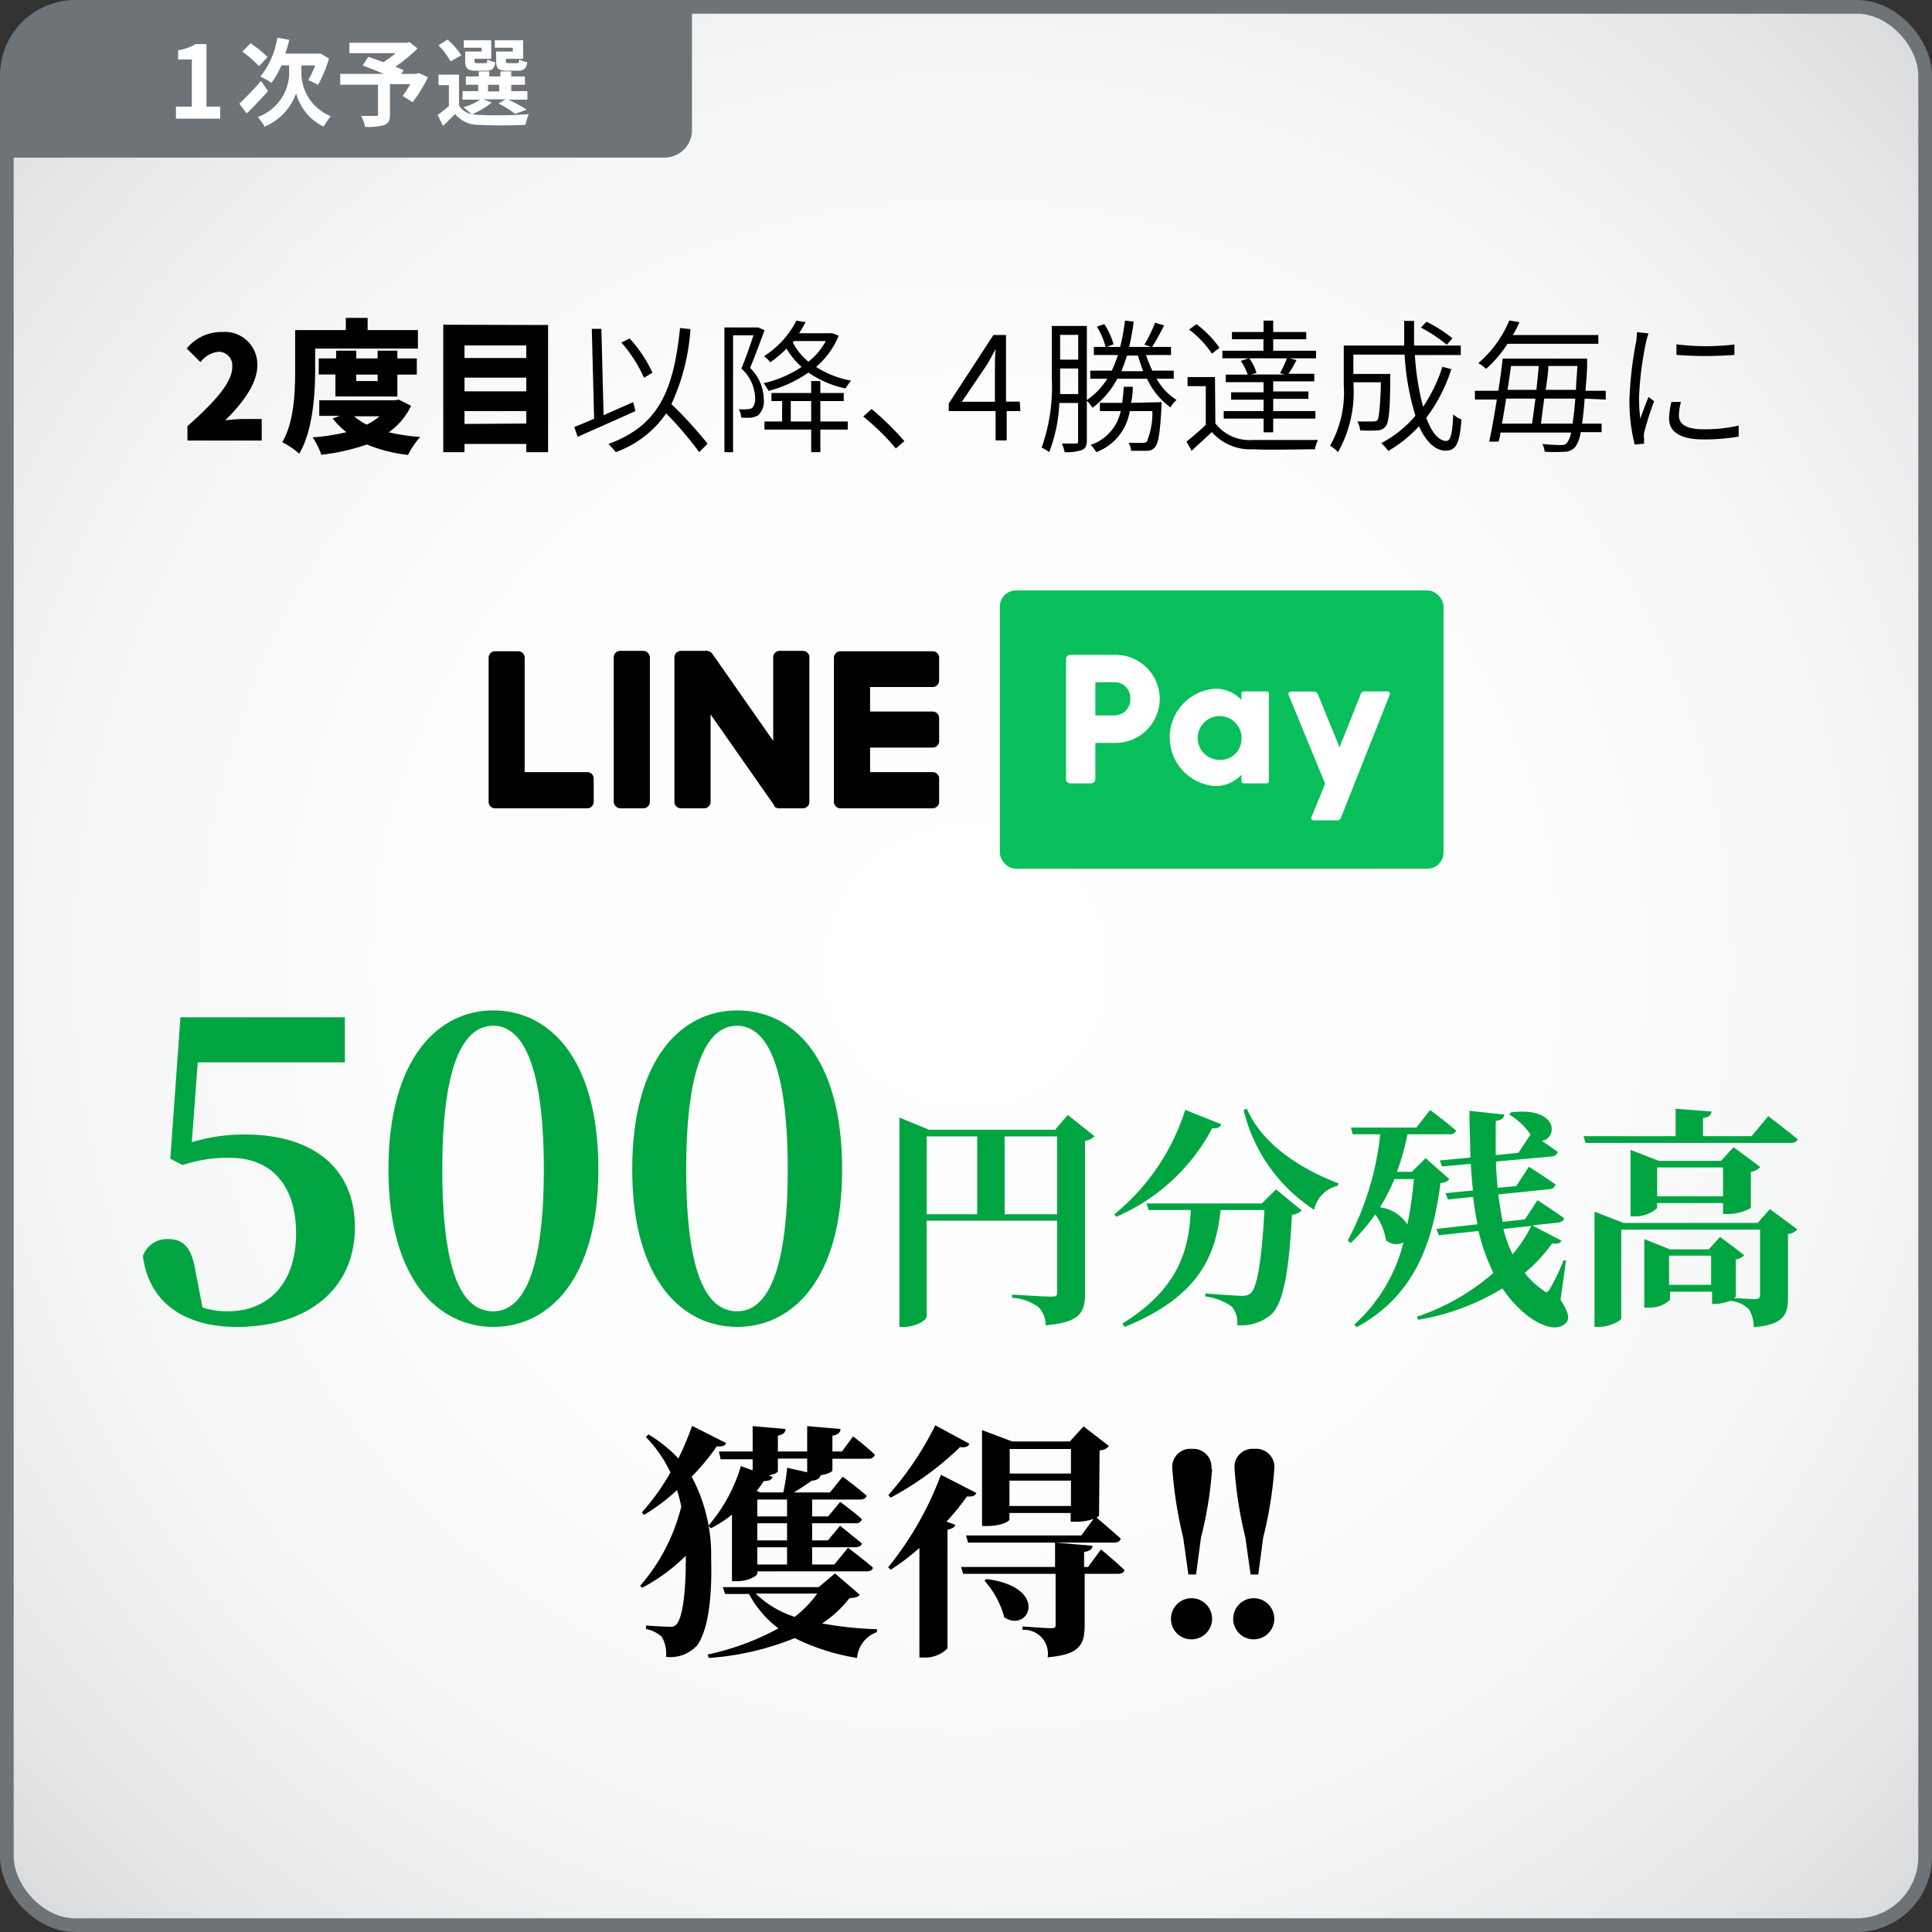
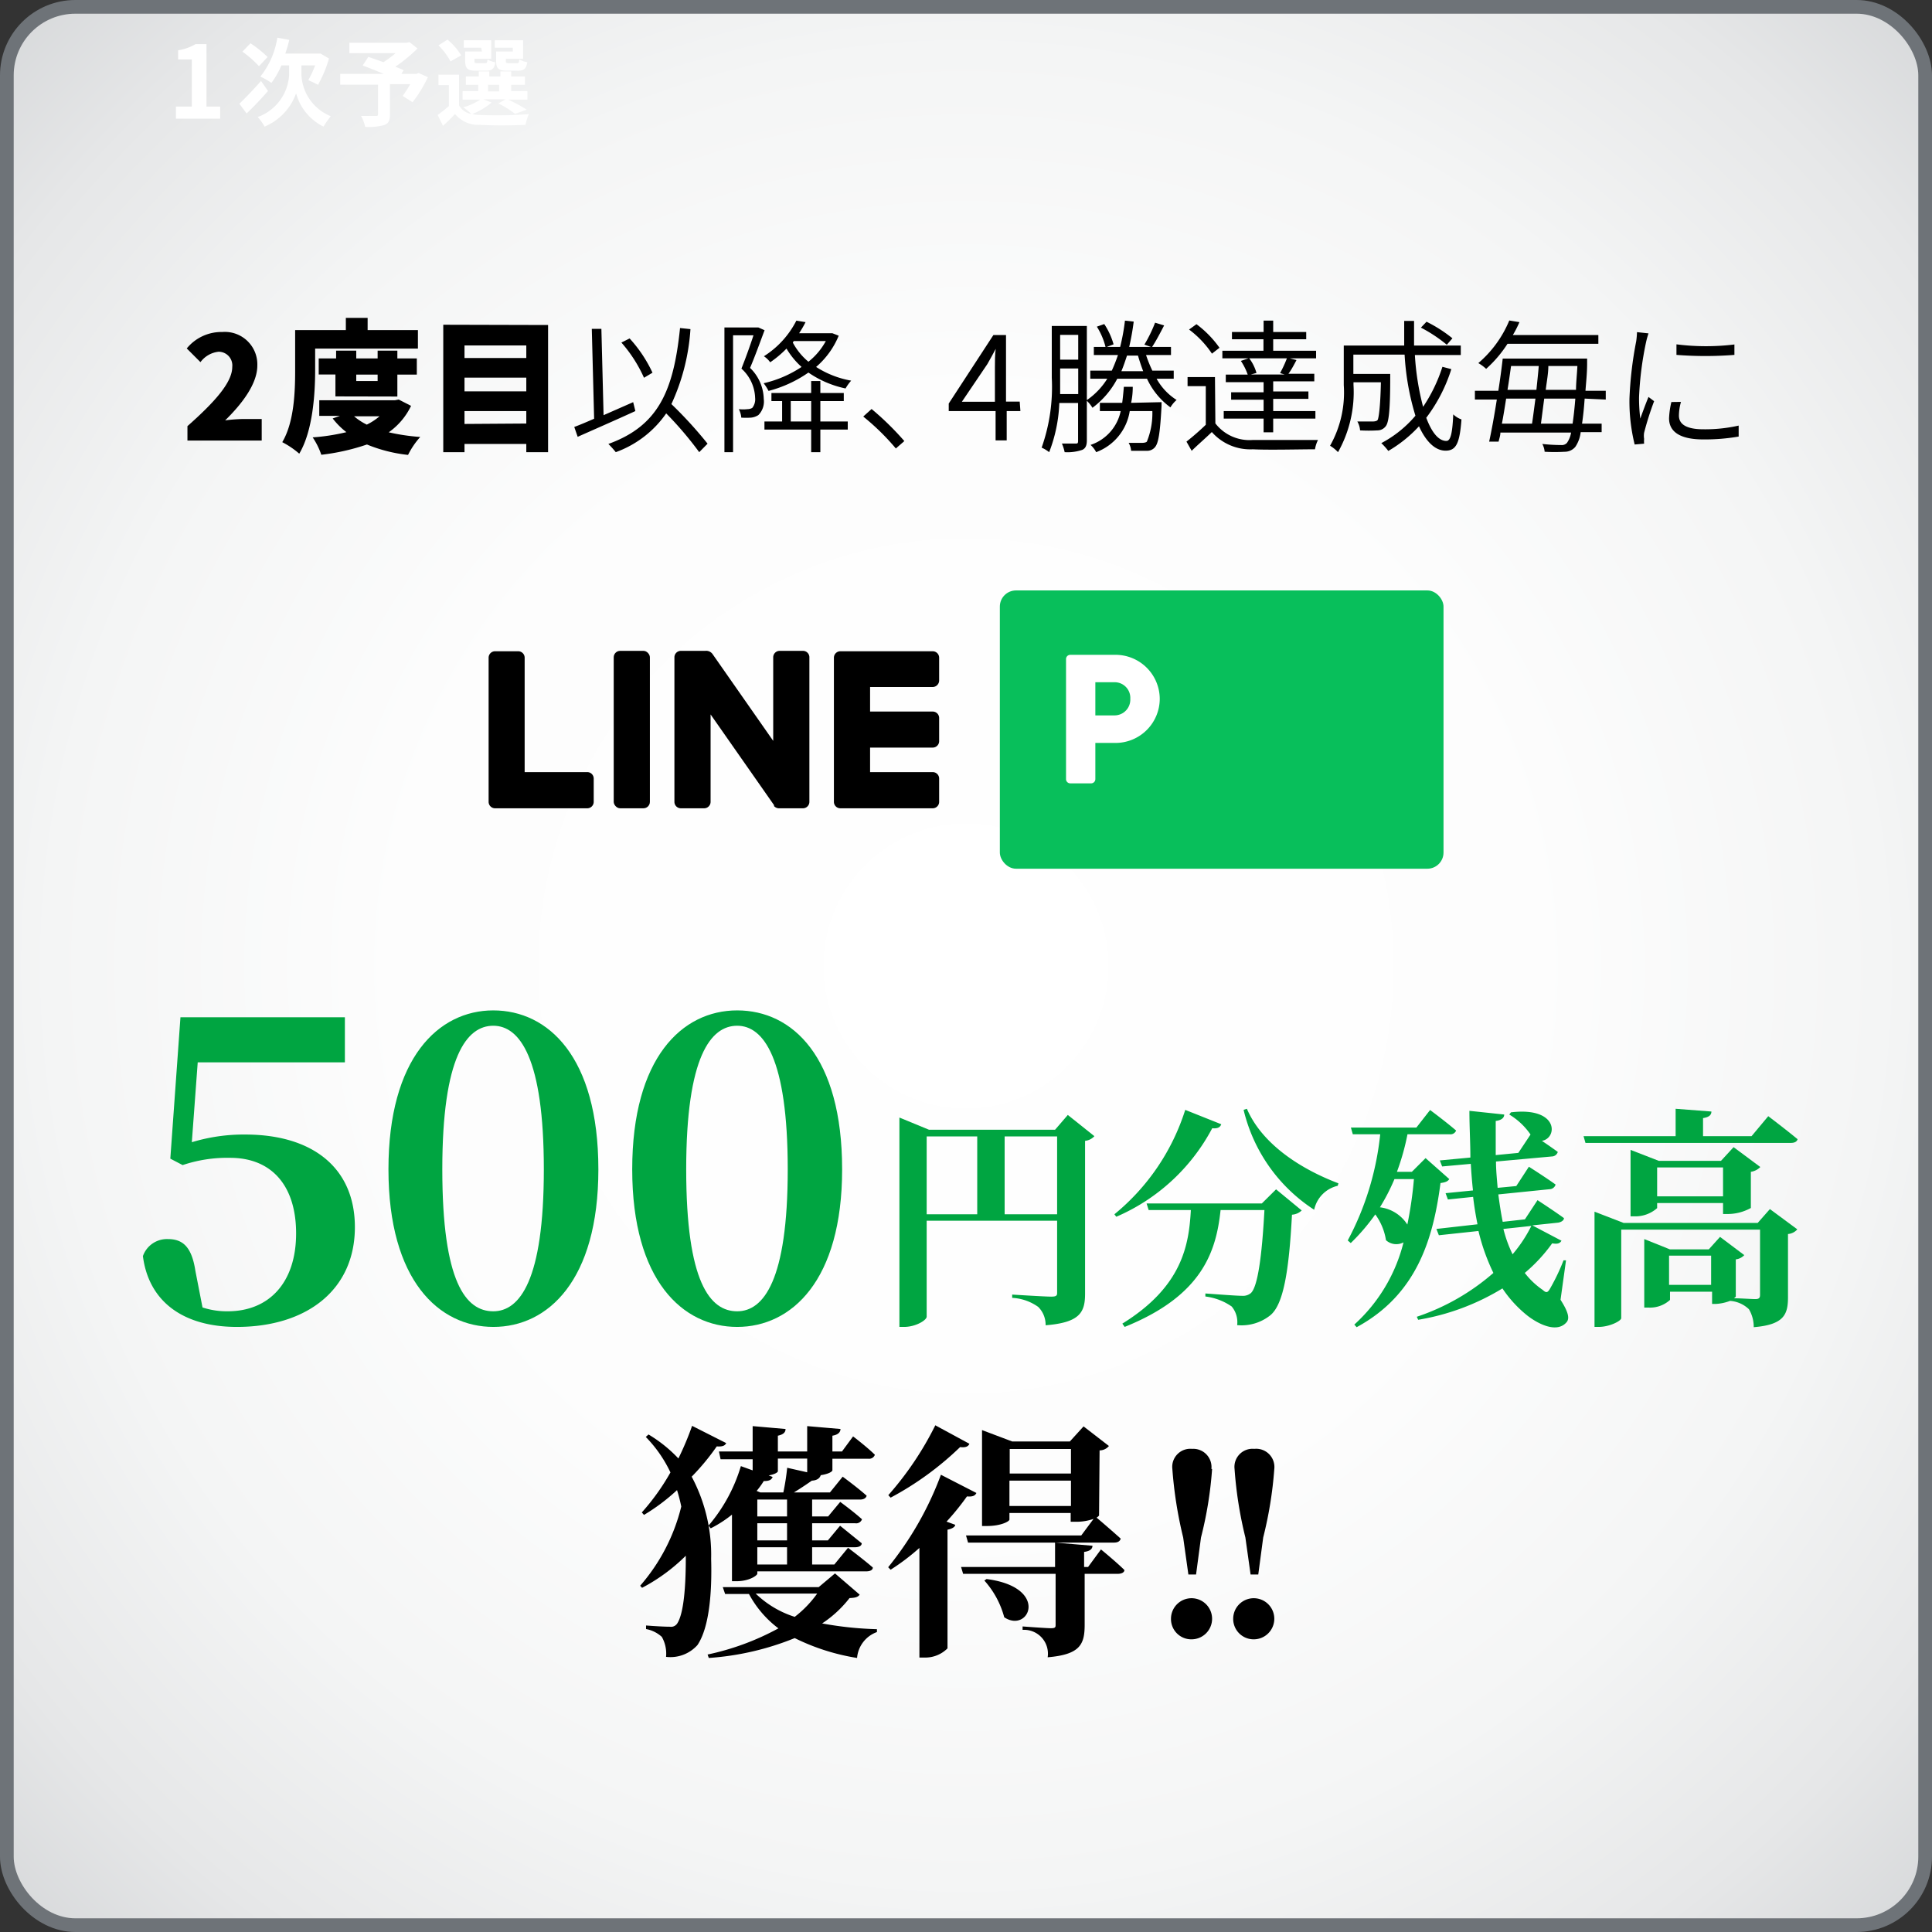
<svg xmlns="http://www.w3.org/2000/svg" viewBox="0 0 141 141">
  <rect x="0" y="0" width="141" height="141" fill="#333333" stroke="none" />
  <radialGradient id="a" cx="70.5" cy="70.5" gradientUnits="userSpaceOnUse" r="148.63">
    <stop offset="0" stop-color="#fff" />
    <stop offset=".28" stop-color="#fdfdfd" />
    <stop offset=".45" stop-color="#f4f5f5" />
    <stop offset=".58" stop-color="#e6e7e8" />
    <stop offset=".69" stop-color="#d2d4d6" />
    <stop offset=".8" stop-color="#b9bbbe" />
    <stop offset=".9" stop-color="#999ca0" />
    <stop offset=".99" stop-color="#74797e" />
    <stop offset="1" stop-color="#6e7378" />
  </radialGradient>
  <rect fill="url(#a)" height="140" rx="5" width="140" x=".5" y=".5" />
  <rect fill="none" height="140" rx="5" stroke="#6e7378" stroke-miterlimit="10" width="140" x=".5" y=".5" />
  <rect height="11.49" rx=".47" width="2.64" x="44.79" y="47.5" />
  <path d="m42.86 56.35h-4.57v-8.35a.47.47 0 0 0 -.47-.47h-1.69a.47.47 0 0 0 -.47.47v10.52a.47.47 0 0 0 .47.47h6.73a.47.47 0 0 0 .47-.47v-1.7a.47.47 0 0 0 -.47-.47z" />
  <path d="m68.07 50.14a.48.48 0 0 0 .47-.48v-1.66a.47.47 0 0 0 -.47-.47h-6.74a.47.47 0 0 0 -.47.47v10.52a.47.47 0 0 0 .47.47h6.74a.47.47 0 0 0 .47-.47v-1.7a.47.47 0 0 0 -.47-.47h-4.57v-1.79h4.57a.47.47 0 0 0 .47-.47v-1.69a.47.47 0 0 0 -.47-.47h-4.57v-1.79z" />
  <path d="m58.6 47.5h-1.7a.47.47 0 0 0 -.47.47v6.1l-4.43-6.34a.57.57 0 0 0 -.52-.23h-1.79a.47.47 0 0 0 -.47.47v10.55a.47.47 0 0 0 .47.47h1.7a.47.47 0 0 0 .47-.47v-6.38l4.63 6.62v.07a.5.5 0 0 0 .33.16h1.78a.47.47 0 0 0 .47-.47v-10.52a.47.47 0 0 0 -.47-.5z" />
  <rect fill="#08bf5b" height="20.31" rx="1.18" width="32.38" x="72.97" y="43.09" />
  <g fill="#fff">
    <path d="m84.64 51a3.23 3.23 0 0 1 -3.29 3.22h-1.41v2.63a.31.31 0 0 1 -.31.32h-1.52a.31.31 0 0 1 -.31-.32v-8.75a.31.31 0 0 1 .31-.31h3.24a3.23 3.23 0 0 1 3.29 3.21zm-2.15 0a1.14 1.14 0 0 0 -1.14-1.21h-1.41v2.42h1.41a1.15 1.15 0 0 0 1.14-1.21z" />
-     <path d="m92.61 50.64v6.36a.16.16 0 0 1 -.17.17h-1.68a.16.16 0 0 1 -.16-.17v-.46a2.52 2.52 0 0 1 -2 .82 3.56 3.56 0 0 1 0-7.09 2.52 2.52 0 0 1 2 .82v-.46a.17.17 0 0 1 .16-.17h1.68a.17.17 0 0 1 .17.18zm-2 3.19a1.6 1.6 0 1 0 -1.61 1.63 1.53 1.53 0 0 0 1.6-1.63z" />
-     <path d="m99.31 50.65-1.55 3.89-1.59-3.9a.3.3 0 0 0 -.26-.17h-1.71a.17.17 0 0 0 -.16.23l2.67 6.5-1 2.44a.16.16 0 0 0 .15.23h1.74a.27.27 0 0 0 .26-.18l3.57-9a.16.16 0 0 0 -.15-.23h-1.72a.27.27 0 0 0 -.25.19z" />
  </g>
-   <path d="m25.5 32.93h90v40.62h-90z" fill="none" />
+   <path d="m25.5 32.93h90v40.62z" fill="none" />
  <g fill="#00a541">
    <path d="m14 83.36a13 13 0 0 1 3.9-.56c4.9 0 8 2.42 8 6.76 0 4.59-3.53 7.28-8.61 7.28-4 0-6.45-1.92-6.86-5.17a1.86 1.86 0 0 1 1.83-1.24c1.12 0 1.74.62 2 2.32l.52 2.67a5.72 5.72 0 0 0 1.83.28c3.07 0 5-2.14 5-5.68s-1.83-5.52-4.81-5.52a10.19 10.19 0 0 0 -3.47.53l-.9-.47.74-10.32h12v3.29h-10.74z" />
    <path d="m43.67 85.34c0 8.12-3.69 11.5-7.66 11.5s-7.66-3.38-7.66-11.5 3.65-11.6 7.65-11.6 7.67 3.38 7.67 11.6zm-7.67 10.36c1.92 0 3.69-2.24 3.69-10.36s-1.76-10.48-3.69-10.48-3.72 2.23-3.72 10.48 1.72 10.36 3.72 10.36z" />
    <path d="m61.46 85.34c0 8.12-3.69 11.5-7.66 11.5s-7.66-3.38-7.66-11.5 3.63-11.6 7.66-11.6 7.66 3.38 7.66 11.6zm-7.66 10.36c1.92 0 3.69-2.24 3.69-10.36s-1.77-10.48-3.69-10.48-3.72 2.23-3.72 10.48 1.74 10.36 3.72 10.36z" />
    <path d="m79.87 82.92a1.06 1.06 0 0 1 -.68.34v11.15c0 1.35-.36 2.11-2.88 2.31a1.84 1.84 0 0 0 -.54-1.34 3.57 3.57 0 0 0 -1.9-.66v-.24s2.38.15 2.85.15.43-.13.43-.4v-5.14h-9.52v7c0 .26-.8.75-1.65.75h-.34v-15.28l2.16.89h9.2l.93-1.08zm-12.24 5.7h3.69v-5.68h-3.69zm9.52 0v-5.68h-3.83v5.68z" />
    <path d="m89.13 82.05c-.08.21-.24.33-.66.29a14.32 14.32 0 0 1 -7 6.46l-.14-.18a16.12 16.12 0 0 0 5.17-7.62zm4 4.75 1.87 1.54a1.12 1.12 0 0 1 -.71.31c-.22 4.16-.63 6.56-1.58 7.34a3.36 3.36 0 0 1 -2.42.72 1.78 1.78 0 0 0 -.4-1.36 4.27 4.27 0 0 0 -1.92-.73v-.22c.88.06 2.26.17 2.68.17a.9.9 0 0 0 .63-.19c.51-.44.82-2.72 1-6.07h-3.2c-.32 3-1.31 6.24-7 8.53l-.17-.24c4.38-2.71 4.86-5.74 5-8.29h-3.08l-.15-.48h8.41zm-2.13-5.88c1.15 2.68 4.11 4.47 6.68 5.44l-.05.18a2.28 2.28 0 0 0 -1.72 1.75 12 12 0 0 1 -5.15-7.29z" />
    <path d="m105.77 86.05c-.11.17-.27.24-.64.29-.53 4.06-1.72 8.14-6.12 10.52l-.17-.19a12 12 0 0 0 3.59-6 1.12 1.12 0 0 1 -1.28-.16 4.29 4.29 0 0 0 -.78-1.88 14.76 14.76 0 0 1 -1.79 2.09l-.22-.19a21 21 0 0 0 2.37-7.75h-2l-.14-.49h4.78l1-1.28s1.17.87 1.9 1.5a.44.44 0 0 1 -.47.27h-3.08a17.29 17.29 0 0 1 -.77 2.74h1.09l1-1zm-4 0a14.81 14.81 0 0 1 -1.06 2.06 2.77 2.77 0 0 1 2 1.26 28.24 28.24 0 0 0 .48-3.32zm12.12 8.81c.59.92.68 1.39.42 1.66-.69.77-2 .14-2.82-.49a8.71 8.71 0 0 1 -1.84-2 17.17 17.17 0 0 1 -6.15 2.29l-.1-.22a16.39 16.39 0 0 0 5.59-3.2 14.89 14.89 0 0 1 -1.09-3.06l-2.89.31-.18-.46 3-.34c-.13-.65-.24-1.31-.32-2l-1.84.19-.17-.46 2-.2c-.07-.63-.12-1.28-.16-1.94l-2.09.19-.17-.44 2.23-.21c0-1.1-.07-2.24-.07-3.41l2.54.27c0 .22-.17.41-.62.47v2.49l1.65-.16.89-1.34a5 5 0 0 0 -1.55-1.46l.12-.16c3.5-.42 3.42 1.89 2.26 2.08.37.25.82.56 1.16.81a.46.46 0 0 1 -.43.33l-4.08.37c0 .66.07 1.31.12 1.92l1.36-.13.92-1.41s1.2.76 1.95 1.3a.47.47 0 0 1 -.44.34l-3.74.38c.09.69.19 1.36.32 2l1.62-.18.92-1.4s1.19.77 1.93 1.31c0 .17-.2.29-.42.33l-1.89.2 2.13 1.12c-.12.19-.27.26-.68.19a11.72 11.72 0 0 1 -2 2.16 5.72 5.72 0 0 0 1.31 1.24c.24.22.35.22.52-.07a15.24 15.24 0 0 0 1-2.09h.18zm-4.17-5.17a9.41 9.41 0 0 0 .67 1.85 10.17 10.17 0 0 0 1.37-2.07z" />
    <path d="m129.05 81.46s1.32 1 2.14 1.68c-.05.19-.24.27-.48.27h-15l-.14-.49h6.72v-2l2.61.2c0 .24-.15.41-.61.48v1.32h3.54zm.12 6.78 2 1.48a1 1 0 0 1 -.68.34v4.62c0 1.26-.3 2-2.5 2.18a2.54 2.54 0 0 0 -.35-1.31 2.21 2.21 0 0 0 -1.38-.61 3.33 3.33 0 0 1 -1 .22h-.31v-.89h-3.07v.6a2.17 2.17 0 0 1 -1.55.56h-.33v-5l1.87.75h2.84l.82-.91 1.77 1.33a1 1 0 0 1 -.62.31v2.72s-.05.06-.13.12c.47 0 1.29.06 1.56.06s.34-.1.34-.3v-4.77h-10.13v6.46c0 .2-.85.64-1.65.64h-.3v-8.41l2.12.82h9.79zm-3.42.36v-.8h-4.81v.37a2.4 2.4 0 0 1 -1.68.6h-.26v-4.85l2.06.8h4.54l.92-1 1.95 1.45a1.19 1.19 0 0 1 -.69.35v2.64a3.5 3.5 0 0 1 -1.67.44zm0-1.29v-2.11h-4.81v2.11zm-.87 6.46v-2.13h-3.07v2.13z" />
  </g>
  <path d="m53 105.32c-.09.18-.25.27-.69.24a16.92 16.92 0 0 1 -1.83 2.21 12.13 12.13 0 0 1 1.42 6c.07 2.43-.13 5-1 6.29a2.65 2.65 0 0 1 -2.29.86 2.48 2.48 0 0 0 -.31-1.46 2.35 2.35 0 0 0 -1.15-.57v-.26s1.15.09 1.73.09a.54.54 0 0 0 .54-.23c.48-.72.63-2.7.63-4.74v-.21a13.3 13.3 0 0 1 -3.19 2.34l-.14-.15a13.8 13.8 0 0 0 3-5.78 11.72 11.72 0 0 0 -.31-1.2 14.32 14.32 0 0 1 -2.41 1.81l-.16-.18a16.47 16.47 0 0 0 2.09-2.92 9.47 9.47 0 0 0 -1.8-2.59l.2-.18a10.12 10.12 0 0 1 2.18 1.75 21.38 21.38 0 0 0 1-2.38zm9.74 11.06c-.13.18-.31.23-.74.25a8.36 8.36 0 0 1 -2 1.85 25.54 25.54 0 0 0 4 .42v.21a2.2 2.2 0 0 0 -1.45 1.89 15.83 15.83 0 0 1 -4.55-1.45 20.29 20.29 0 0 1 -6.27 1.45l-.09-.25a19 19 0 0 0 5.17-1.91 7.63 7.63 0 0 1 -2.15-2.51h-1.74l-.17-.5h7l1.19-1zm-10.27-10.45h2.46v-1.85l2.4.21c0 .24-.15.4-.56.49v1.15h2.14v-1.85l2.43.21c0 .22-.16.42-.59.49v1.15h.7l.81-1.1s1 .76 1.59 1.34a.44.44 0 0 1 -.47.29h-2.63v.84c0 .09-.25.27-.85.36-.07.22-.27.38-.65.4-.36.25-.83.57-1.31.86h2.63l.93-1.15s1.08.79 1.75 1.39c-.05.19-.24.28-.49.28h-3.49v1.23h1.17l.88-1.06s1 .73 1.59 1.27a.45.45 0 0 1 -.49.29h-3.15v1.25h1.15l.89-1.07 1.58 1.28c0 .2-.23.29-.49.29h-3.13v1.26h1.62l1-1.22s1.12.84 1.81 1.44c0 .19-.22.28-.47.28h-7.96v.17c0 .12-.57.55-1.53.55h-.32v-4.86a8.77 8.77 0 0 1 -1.55 1l-.16-.2a11.9 11.9 0 0 0 2.36-4.34l.86.31v-.81h-2.34zm2.68 10.37a7.23 7.23 0 0 0 2.85 1.7 8 8 0 0 0 1.64-1.7zm1.62-8.93c0 .08-.2.22-.67.31l.29.11c-.09.2-.22.3-.65.3a6.15 6.15 0 0 1 -.52.72l.27.11h1.68a17.56 17.56 0 0 0 .28-1.8l1.46.33v-1h-2.14zm.67 2.07h-2.17v1.23h2.17zm0 1.73h-2.17v1.25h2.17zm0 1.75h-2.17v1.26h2.17z" />
  <path d="m70.75 105.37c-.09.19-.25.29-.68.24a22.5 22.5 0 0 1 -5.07 3.69l-.17-.18a23.4 23.4 0 0 0 3.43-5.1zm.51 3.59c-.09.18-.24.29-.69.25a18.54 18.54 0 0 1 -1.49 1.84l.63.23c0 .16-.23.29-.56.36v8.66a2.28 2.28 0 0 1 -1.67.67h-.38v-8a16.07 16.07 0 0 1 -2.1 1.59l-.18-.18a23.89 23.89 0 0 0 3.85-6.75zm9.09 4.12s1.08.88 1.71 1.5c0 .19-.23.28-.48.28h-2.42v3.71c0 1.43-.32 2.18-2.7 2.38a1.74 1.74 0 0 0 -1.83-2v-.25s1.72.13 2.07.13.34-.09.34-.29v-3.68h-6.75l-.15-.5h6.86v-1.78l2.73.23c0 .25-.21.4-.61.45v1.1h.29zm-.14-2.47s-.08.09-.18.15c.28.23 1.17 1 1.76 1.53-.05.2-.23.29-.48.29h-10.66l-.15-.52h8.41l.9-1.21a3.78 3.78 0 0 1 -1.31.21h-.36v-.64h-4.47v.48c0 .13-.61.47-1.64.47h-.36v-7l2.2.83h4.21l1-1.1 1.85 1.43a.87.87 0 0 1 -.68.32zm-8.21 4.63c4.64.6 3.1 4 1.29 2.79a6.53 6.53 0 0 0 -1.45-2.68zm1.69-9.49v1.79h4.47v-1.79zm4.47 4.16v-1.85h-4.49v1.85z" />
  <path d="m85.46 118.14a1.5 1.5 0 1 1 1.49 1.5 1.48 1.48 0 0 1 -1.49-1.5zm3-10.93a28 28 0 0 1 -.81 5l-.36 2.7h-.56l-.38-2.7a30.38 30.38 0 0 1 -.79-5 1.32 1.32 0 0 1 1.44-1.47 1.33 1.33 0 0 1 1.41 1.47z" />
  <path d="m90 118.14a1.5 1.5 0 1 1 1.5 1.5 1.49 1.49 0 0 1 -1.5-1.5zm3-10.93a29 29 0 0 1 -.81 5l-.36 2.7h-.56l-.38-2.7a29.26 29.26 0 0 1 -.79-5 1.32 1.32 0 0 1 1.44-1.47 1.33 1.33 0 0 1 1.46 1.47z" />
  <path d="m13.68 31.1c2-1.77 3.27-3.19 3.27-4.32a1 1 0 0 0 -1-1.11 1.89 1.89 0 0 0 -1.32.76l-1-1a3.26 3.26 0 0 1 2.59-1.2 2.37 2.37 0 0 1 2.56 2.45c0 1.35-1.15 2.83-2.35 4a11.78 11.78 0 0 1 1.27-.1h1.4v1.57h-5.42z" />
  <path d="m23 27c0 1.75-.17 4.45-1.16 6.11a6.29 6.29 0 0 0 -1.24-.84c.88-1.49.94-3.72.94-5.27v-2.91h3.7v-.89h1.59v.89h3.67v1.35h-7.5zm7 2.62a5 5 0 0 1 -1.63 1.93 15.09 15.09 0 0 0 2.3.34 5.82 5.82 0 0 0 -.89 1.31 10.9 10.9 0 0 1 -3-.76 15.83 15.83 0 0 1 -3.33.75 5.37 5.37 0 0 0 -.63-1.27 14.93 14.93 0 0 0 2.46-.38 5.57 5.57 0 0 1 -1-1l.53-.19h-1.51v-1.14h5.53l.27-.05zm-5.52-.69v-1.6h-1.22v-1.17h1.27v-.57h1.47v.57h1.56v-.57h1.44v.57h1.42v1.18h-1.42v1.6zm1.36 1.45a4.28 4.28 0 0 0 .93.61 4.4 4.4 0 0 0 .93-.61zm.16-3.04v.47h1.56v-.47z" />
  <path d="m40 23.72v9.28h-1.59v-.6h-4.51v.6h-1.55v-9.3zm-6.1 1.49v.92h4.51v-.92zm0 2.35v1h4.51v-1zm4.51 3.35v-.91h-4.51v.94z" />
  <path d="m46.37 30c-1.46.67-3.07 1.37-4.21 1.88l-.25-.72c.41-.15.9-.36 1.45-.6l-.17-6.56h.7l.16 6.3 2.16-.95zm4.66 3a25.83 25.83 0 0 0 -2.41-2.83 7.62 7.62 0 0 1 -3.68 2.83 7 7 0 0 0 -.54-.6c3.65-1.32 4.76-3.87 5.23-8.46l.76.08a15.34 15.34 0 0 1 -1.39 5.47 30.39 30.39 0 0 1 2.64 2.89zm-4.03-5.43a10.12 10.12 0 0 0 -1.65-2.57l.6-.3a9.81 9.81 0 0 1 1.67 2.5z" />
  <path d="m55.8 24.1c-.32.85-.7 1.91-1.06 2.75a3.25 3.25 0 0 1 1 2.27 1.4 1.4 0 0 1 -.39 1.17 1.2 1.2 0 0 1 -.54.19 5.53 5.53 0 0 1 -.71 0 1.62 1.62 0 0 0 -.18-.62 2.79 2.79 0 0 0 .64 0 .71.71 0 0 0 .34-.09 1 1 0 0 0 .21-.73 3 3 0 0 0 -1-2.14c.31-.77.65-1.72.88-2.43h-1.49v8.53h-.63v-9.1h2.37.11zm5.41.4a6 6 0 0 1 -1.65 2.28 7 7 0 0 0 2.56 1 3.3 3.3 0 0 0 -.41.57 7.45 7.45 0 0 1 -2.71-1.16 9.06 9.06 0 0 1 -2.91 1.34 3.33 3.33 0 0 0 -.36-.56 8.4 8.4 0 0 0 2.77-1.19 5.66 5.66 0 0 1 -1.1-1.34 7.72 7.72 0 0 1 -1.19 1 1.75 1.75 0 0 0 -.46-.44 6.63 6.63 0 0 0 2.37-2.6l.67.11a7.65 7.65 0 0 1 -.47.81h2.3.13zm-1.34 6.26h2v.59h-2v1.65h-.67v-1.65h-3.41v-.59h1.29v-1.49h-.78v-.59h2.9v-.87h.67v.87h1.71v.59h-1.71zm-.67 0v-1.49h-1.49v1.49zm-1.34-5.76a4.69 4.69 0 0 0 1.14 1.4 4.92 4.92 0 0 0 1.27-1.51h-2.34z" />
  <path d="m65.38 32.73a17.14 17.14 0 0 0 -2.38-2.33l.61-.55a20.9 20.9 0 0 1 2.39 2.34z" />
  <path d="m74.47 30h-1v2.14h-.81v-2.14h-3.42v-.55l3.26-5h.92v4.86h1zm-1.86-.68v-2.5c0-.38 0-1 .06-1.36-.19.36-.4.74-.61 1.11l-1.86 2.75z" />
  <path d="m84.41 27.64a4.29 4.29 0 0 0 1.46 1.55 2.16 2.16 0 0 0 -.45.54 5.37 5.37 0 0 1 -1.71-2.09h-2.17a6.28 6.28 0 0 1 -1.81 2.12 2.62 2.62 0 0 0 -.41-.51v2.88c0 .37-.09.59-.33.7a3.37 3.37 0 0 1 -1.29.17 3.27 3.27 0 0 0 -.2-.63h1c.13 0 .18 0 .18-.2v-2.76h-1.37a11 11 0 0 1 -.74 3.59 2.43 2.43 0 0 0 -.55-.33 13.25 13.25 0 0 0 .74-5.1v-3.78h2.56v5.41a5.27 5.27 0 0 0 1.49-1.56h-1.24v-.59h1.57a11.76 11.76 0 0 0 .45-1.14h-1.76v-.59h1.92a14.63 14.63 0 0 0 .35-1.92l.64.07a18.6 18.6 0 0 1 -.33 1.85h1.59l-.48-.17a10.29 10.29 0 0 0 .78-1.6l.66.2c-.28.54-.61 1.17-.88 1.57h1.38v.59h-1.82a9.36 9.36 0 0 0 .46 1.14h1.56v.59zm-5.72 1.12v-1.87h-1.32v.64 1.23zm-1.32-4.32v1.81h1.32v-1.81zm7.4 4.91s0 .2 0 .3c-.11 2-.23 2.71-.49 3a.74.74 0 0 1 -.58.25c-.23 0-.7 0-1.15 0a1.36 1.36 0 0 0 -.18-.58h1s.25 0 .33-.09a5.48 5.48 0 0 0 .4-2.23h-1.65a3.83 3.83 0 0 1 -2.45 3 1.89 1.89 0 0 0 -.41-.53 3.31 3.31 0 0 0 2.2-2.47h-1.52v-.6h1.63q.07-.55.12-1.17h.65q0 .62-.12 1.17zm-4.08-4a5.06 5.06 0 0 0 -.64-1.51l.54-.19a5.24 5.24 0 0 1 .68 1.48zm2.74 1.74c-.14-.37-.27-.76-.38-1.14h-.8c-.13.4-.26.78-.41 1.14z" />
  <path d="m88.7 30.9a3.14 3.14 0 0 0 2.73 1.21h4.76a2.26 2.26 0 0 0 -.22.68c-1.15 0-3.38.06-4.53 0a3.74 3.74 0 0 1 -3-1.26c-.47.46-1 .91-1.47 1.37l-.38-.67a18.79 18.79 0 0 0 1.41-1.23v-2.82h-1.33v-.66h2zm-.25-5.09a7.15 7.15 0 0 0 -1.67-1.76l.54-.39a7.64 7.64 0 0 1 1.68 1.72zm2.67.34h-1.91v-.55h3v-.84h-2.3v-.53h2.31v-.83h.7v.83h2.41v.53h-2.41v.84h3.13v.55h-1.92l.49.13c-.2.38-.41.77-.59 1h1.89v.55h-3v.74h2.57v.54h-2.57v.89h3.08v.55h-3.08v1h-.7v-1h-2.91v-.55h2.91v-.83h-2.37v-.54h2.37v-.74h-2.76v-.55h1.6a4.32 4.32 0 0 0 -.5-1zm2.3 1.08a8.06 8.06 0 0 0 .5-1.08h-2.75a3.23 3.23 0 0 1 .53 1.07l-.41.11h2.46z" />
  <path d="m105.92 26.94a11.67 11.67 0 0 1 -1.83 3.55c.4 1.07.9 1.69 1.47 1.69.3 0 .44-.54.5-1.94a1.61 1.61 0 0 0 .6.37c-.13 1.75-.39 2.28-1.16 2.28s-1.44-.68-1.94-1.78a9.58 9.58 0 0 1 -2.24 1.8 4.44 4.44 0 0 0 -.51-.57 8.38 8.38 0 0 0 2.49-2 18.72 18.72 0 0 1 -.79-4.46h-3.74v1.41h2.69v.32c0 2.37-.11 3.24-.33 3.5a.75.75 0 0 1 -.6.3 11 11 0 0 1 -1.27 0 1.5 1.5 0 0 0 -.2-.65h1.15s.26 0 .33-.11.2-.85.24-2.75h-2v.19a8.94 8.94 0 0 1 -1.13 4.91 2.71 2.71 0 0 0 -.58-.47 7.89 7.89 0 0 0 1-4.42v-2.89h4.41c0-.58 0-1.19 0-1.8h.72v1.8h3.41v.69h-3.35a19.08 19.08 0 0 0 .6 3.78 11.46 11.46 0 0 0 1.41-2.92zm-.33-1.78a10.67 10.67 0 0 0 -1.89-1.25l.41-.43a10.16 10.16 0 0 1 1.89 1.21z" />
  <path d="m115.65 29.09c-.05.75-.12 1.35-.19 1.83h1.43v.62h-1.53a2.37 2.37 0 0 1 -.39 1.07 1 1 0 0 1 -.78.36 12.78 12.78 0 0 1 -1.46 0 1.43 1.43 0 0 0 -.17-.57 12.49 12.49 0 0 0 1.38.08.5.5 0 0 0 .42-.16 1.84 1.84 0 0 0 .3-.75h-5.16c0 .24-.09.46-.13.66h-.69c.18-.81.38-1.92.56-3.07h-1.6v-.64h1.71c.13-.82.24-1.64.32-2.35h6.16s0 .26 0 .35c0 .75-.08 1.41-.12 2h1.48v.64zm-5.63-4a8.87 8.87 0 0 1 -1.56 1.83 3 3 0 0 0 -.57-.42 8.23 8.23 0 0 0 2.26-3.11l.74.12a7.6 7.6 0 0 1 -.48.94h6.24v.64zm-.1 4c-.1.64-.2 1.27-.31 1.83h2.2c.08-.52.16-1.16.25-1.83zm.36-2.38c-.08.55-.16 1.15-.26 1.74h2.11c.06-.6.13-1.2.17-1.74zm4.49 4.21c.07-.47.14-1.07.2-1.83h-2.27c-.09.67-.17 1.31-.24 1.83zm.25-2.47c0-.52.07-1.1.1-1.74h-2.12c0 .55-.12 1.15-.19 1.74z" />
  <path d="m120.31 24.33a6.16 6.16 0 0 0 -.18.65 23.85 23.85 0 0 0 -.51 4 11.91 11.91 0 0 0 .09 1.57c.18-.5.42-1.15.6-1.58l.41.31a21.7 21.7 0 0 0 -.73 2.3 1.41 1.41 0 0 0 0 .45 2 2 0 0 0 0 .35l-.69.06a13.15 13.15 0 0 1 -.38-3.34 27.19 27.19 0 0 1 .49-4.18 5.52 5.52 0 0 0 .06-.68zm2.37 5a3.76 3.76 0 0 0 -.15 1c0 .48.31 1 1.79 1a11.13 11.13 0 0 0 2.57-.27v.8a14.36 14.36 0 0 1 -2.58.21c-1.73 0-2.5-.58-2.5-1.54a6 6 0 0 1 .17-1.19zm3.9-4.21v.78a27.15 27.15 0 0 1 -4.23 0v-.77a17.1 17.1 0 0 0 4.23.01z" />
-   <path d="m50.5.5v9a2 2 0 0 1 -2 2h-48v-6a5 5 0 0 1 5-5z" fill="#6e7378" />
  <g fill="#fff">
    <path d="m12.84 7.78h1.16v-3.44h-1v-.67a3.56 3.56 0 0 0 1.27-.45h.8v4.56h1v.88h-3.23z" />
    <path d="m19.56 6.64c-.49.56-1.06 1.17-1.56 1.64l-.53-.71c.39-.37 1-1 1.58-1.66zm-.66-1.81a7.75 7.75 0 0 0 -1.21-1.06l.59-.61a8.24 8.24 0 0 1 1.25 1zm3.1.65a3.42 3.42 0 0 0 2.14 3 8 8 0 0 0 -.53.76 3.82 3.82 0 0 1 -2-2.43 4.14 4.14 0 0 1 -2.3 2.43 4 4 0 0 0 -.5-.7 3.48 3.48 0 0 0 2.29-3.05v-.72h-.56a6.42 6.42 0 0 1 -.73 1.28 5.1 5.1 0 0 0 -.81-.46 6 6 0 0 0 1.24-2.84l.87.16a8.54 8.54 0 0 1 -.29 1h2.41.17l.61.36a9 9 0 0 1 -.8 1.92c-.17-.09-.52-.26-.71-.34a7.4 7.4 0 0 0 .5-1.08h-1z" />
    <path d="m31.23 5.63a9.67 9.67 0 0 1 -1.12 1.83l-.72-.46a8.65 8.65 0 0 0 .55-.86h-1.48v2.22c0 .44-.1.65-.43.77a4.37 4.37 0 0 1 -1.38.13 2.86 2.86 0 0 0 -.3-.8h1.07c.13 0 .17 0 .17-.14v-2.14h-2.76v-.79h3.17c-.52-.22-1.08-.44-1.53-.61l.41-.63c.32.11.71.24 1.1.39a7.06 7.06 0 0 0 .89-.66h-3.37v-.76h4.19l.19-.05.59.47a11.5 11.5 0 0 1 -1.62 1.33c.23.09.44.17.61.25l-.17.27h1.1l.16-.06z" />
    <path d="m35.88 7.48a5 5 0 0 1 -1.41.84 2 2 0 0 0 .57.07 30.64 30.64 0 0 0 3.56-.06 3.75 3.75 0 0 0 -.25.78c-.89.05-2.43.06-3.31 0a2.2 2.2 0 0 1 -1.83-.79c-.27.28-.54.56-.88.86l-.39-.79c.25-.18.56-.42.82-.65v-1.53h-.76v-.76h1.5v2.24a1.31 1.31 0 0 0 .9.63 4.65 4.65 0 0 0 -.59-.49 4.33 4.33 0 0 0 1.24-.56h-1.29v-.62h1.14v-.46h-.9v-.61h.94v-.37h.77v.37h.81v-.37h.79v.37h1v.61h-1v.46h1.18v.62h-1.4a11.48 11.48 0 0 1 1.35.73l-.85.31a6.83 6.83 0 0 0 -1.22-.76l.53-.3h-1.63zm-3-3a4.93 4.93 0 0 0 -.88-1.17l.66-.42a4.81 4.81 0 0 1 1 1.15zm2.24-1h-1.27v-.54h2v1.35h-1.22v.15c0 .14 0 .17.21.17h.54c.14 0 .17 0 .2-.27a1.83 1.83 0 0 0 .57.21c-.07.47-.25.61-.67.61h-.74c-.62 0-.79-.16-.79-.72v-.68h1.22zm.5 3.19h.81v-.48h-.81zm1.8-3.19h-1.31v-.54h2.07v1.35h-1.26v.14c0 .15 0 .18.22.18h.56c.14 0 .17 0 .2-.28a1.66 1.66 0 0 0 .58.21c-.07.48-.25.62-.69.62h-.79c-.63 0-.79-.16-.79-.72v-.68h1.22z" />
  </g>
</svg>